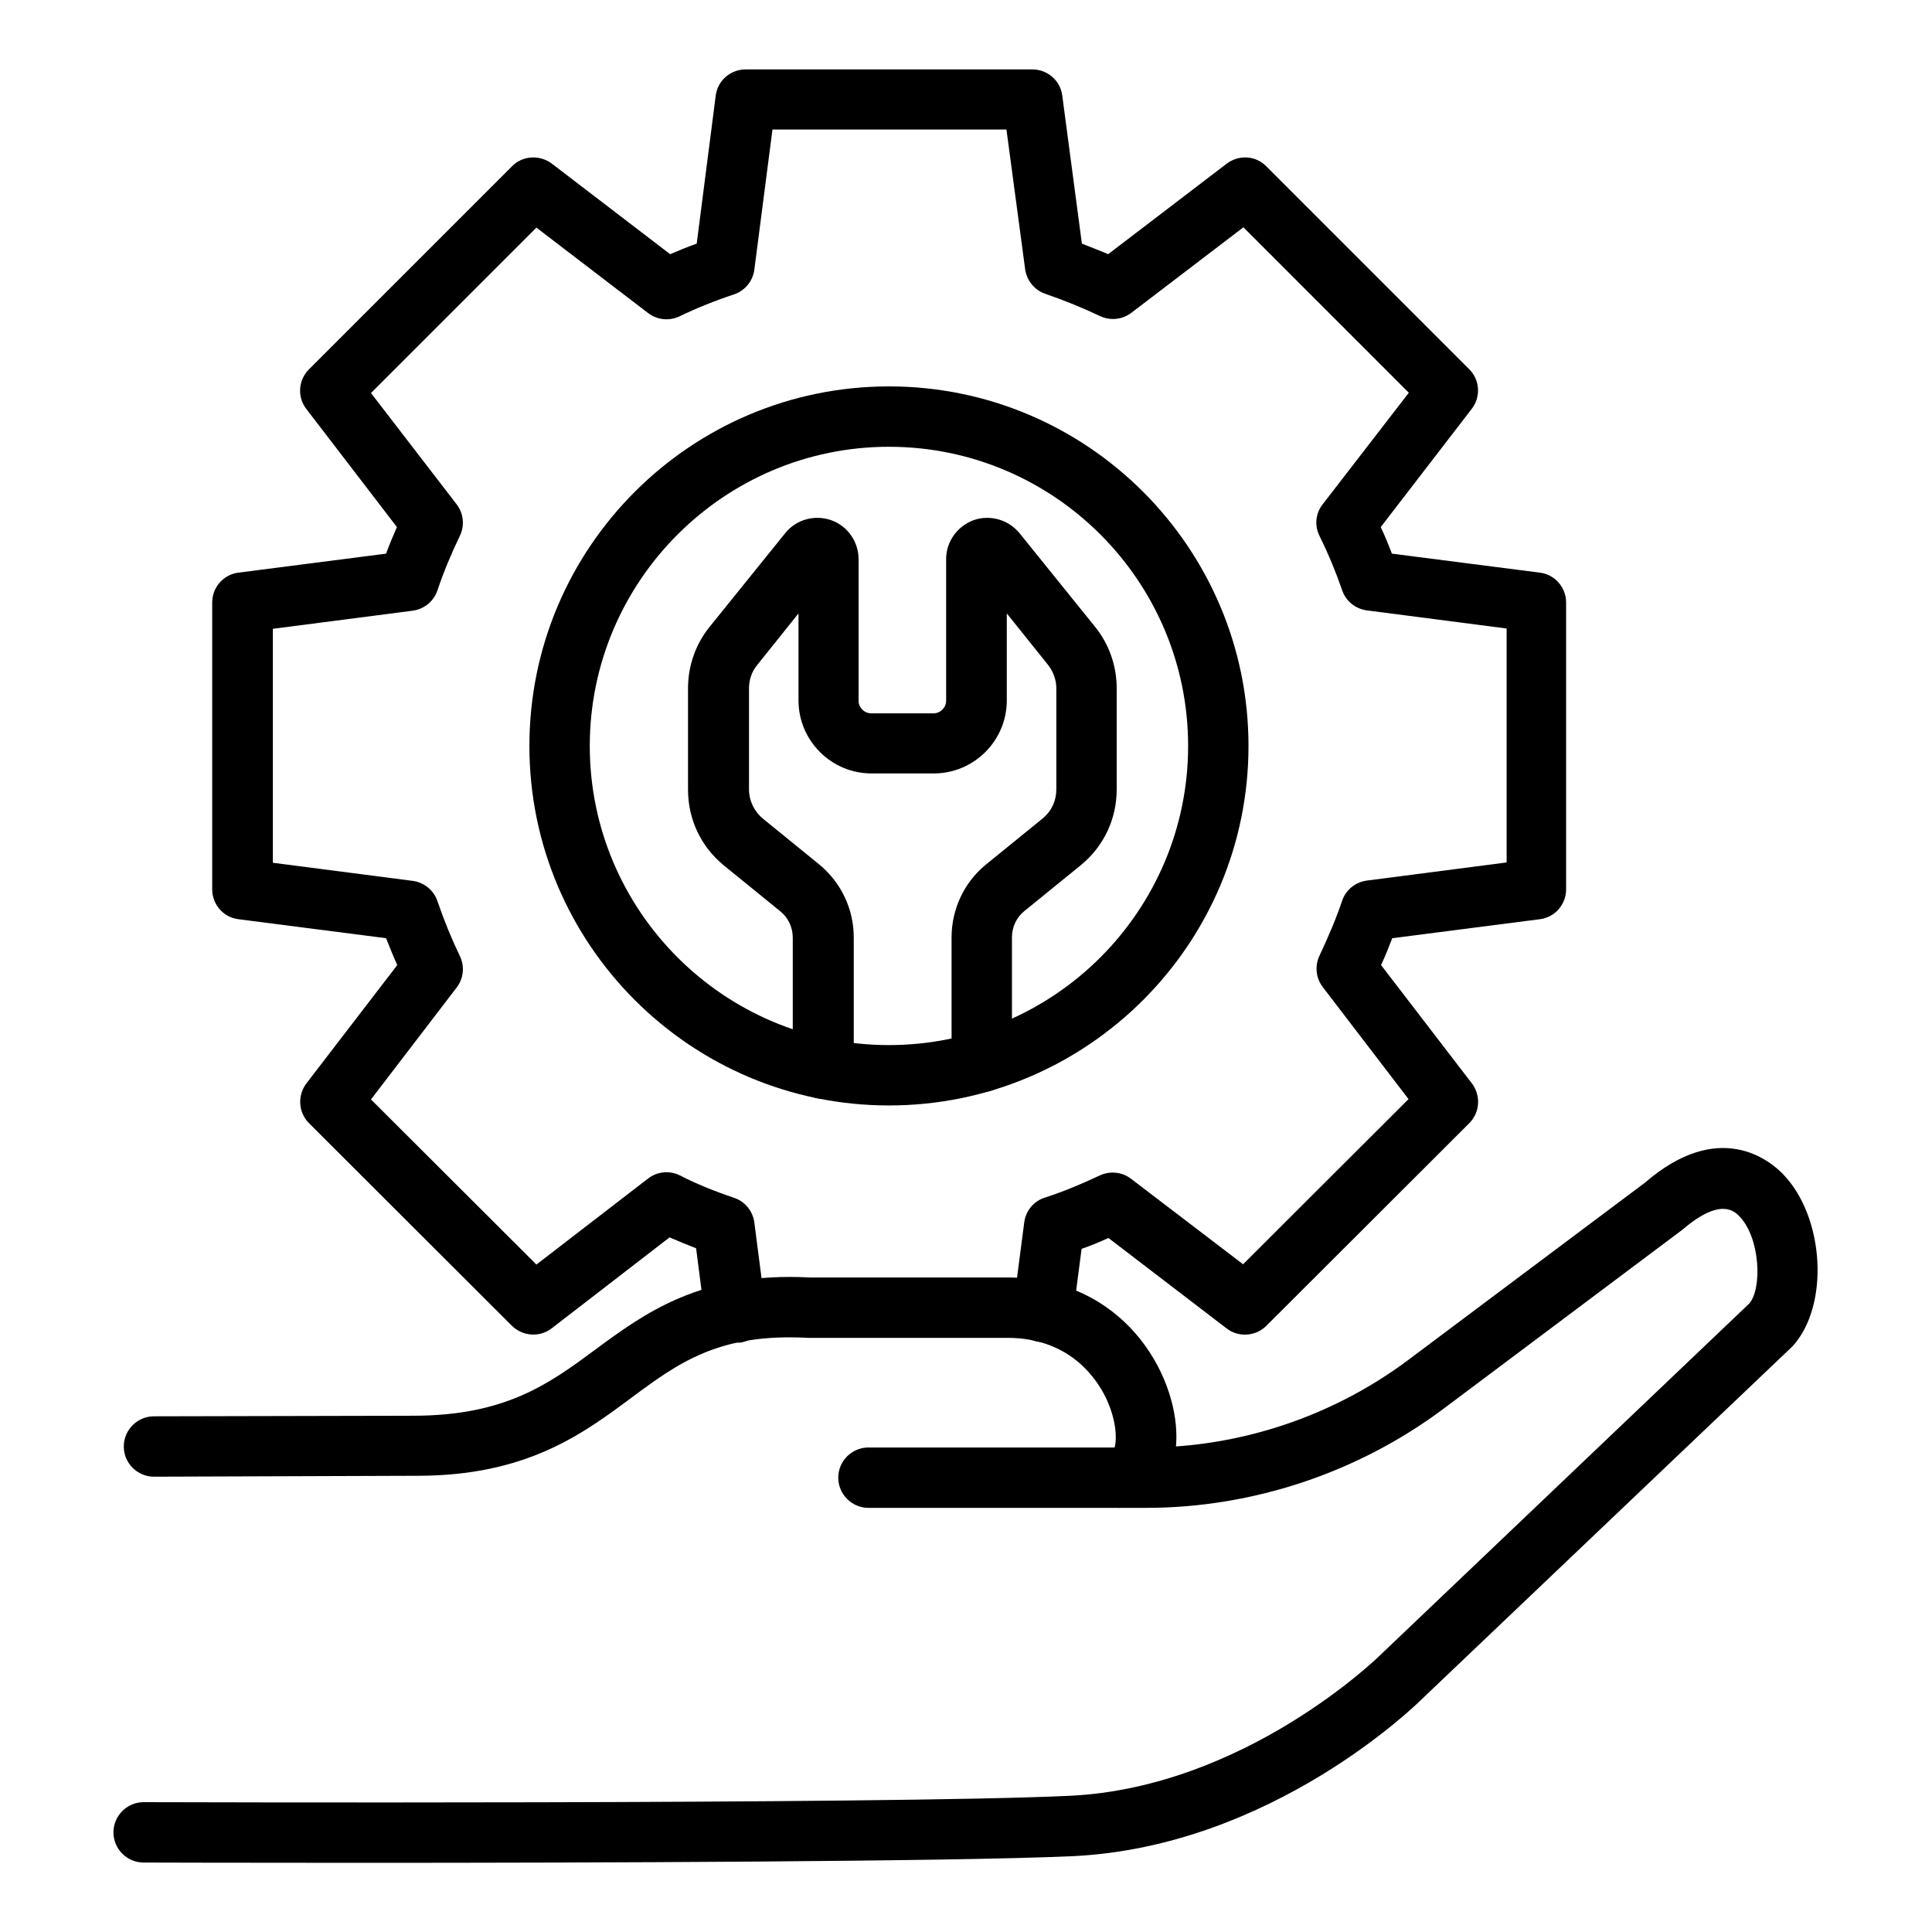
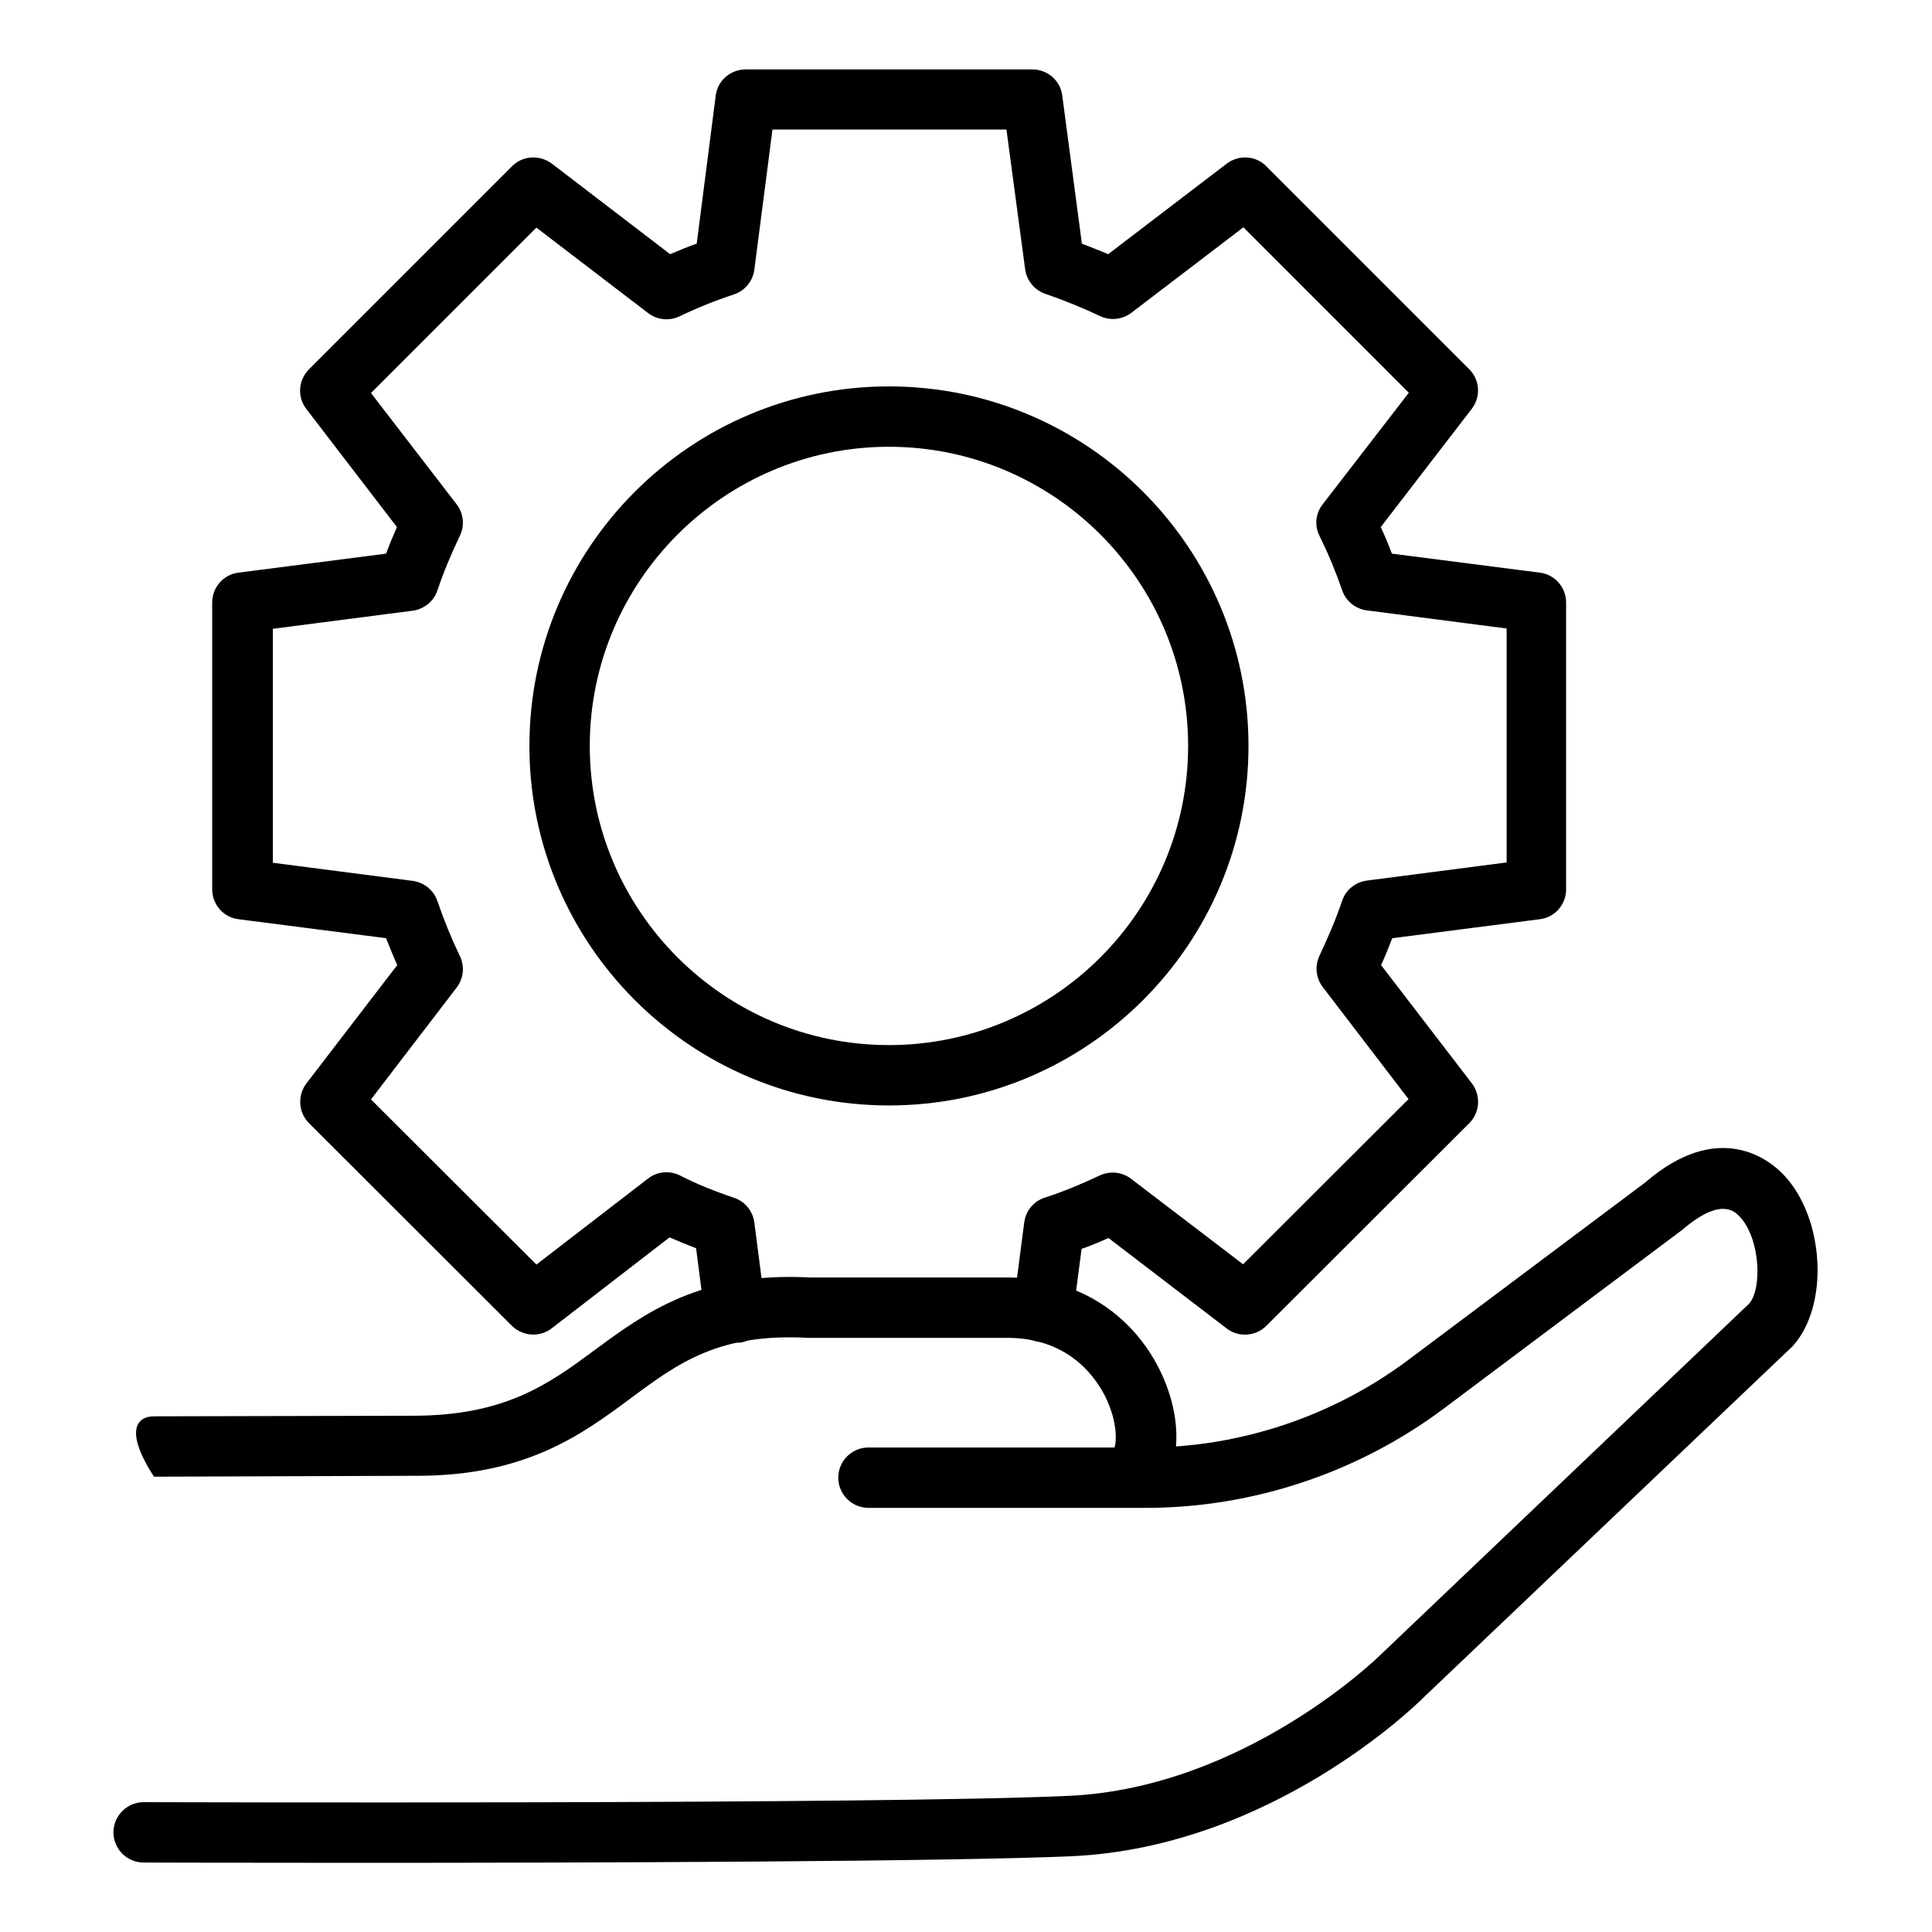
<svg xmlns="http://www.w3.org/2000/svg" width="60" height="60" viewBox="0 0 60 60" fill="none">
  <path d="M11.192 57.852C7.33 57.852 4.545 57.843 4.461 57.843C3.945 57.843 3.523 57.421 3.523 56.906C3.523 56.39 3.945 55.968 4.461 55.968C4.686 55.968 27.392 56.043 33.205 55.771C38.661 55.518 42.814 51.449 42.852 51.412L54.317 40.49C54.73 40.04 54.673 38.446 54.017 37.771C53.867 37.621 53.436 37.171 52.245 38.193L44.839 43.743C42.186 45.731 38.905 46.828 35.595 46.828H26.97C26.455 46.828 26.033 46.406 26.033 45.89C26.033 45.374 26.455 44.953 26.97 44.953H35.595C38.502 44.953 41.389 43.987 43.723 42.243L51.083 36.731C53.38 34.743 54.955 36.028 55.377 36.468C56.67 37.809 56.82 40.556 55.667 41.812L44.173 52.752C44.005 52.921 39.495 57.356 33.298 57.646C29.473 57.815 18.448 57.852 11.192 57.852Z" fill="black" />
-   <path d="M34.753 46.826C34.237 46.826 33.816 46.404 33.816 45.889C33.816 45.42 34.163 45.026 34.612 44.96C34.688 44.717 34.688 44.07 34.294 43.31C33.947 42.654 33.103 41.557 31.303 41.548H25.087C22.331 41.398 21.066 42.326 19.603 43.413C18.075 44.548 16.341 45.832 12.956 45.832C12.909 45.832 12.863 45.832 12.816 45.832L4.781 45.86C4.266 45.86 3.844 45.438 3.844 44.923C3.844 44.407 4.266 43.985 4.781 43.985L12.825 43.967C15.694 43.967 17.044 42.982 18.488 41.913C20.025 40.779 21.769 39.495 25.144 39.673H31.312C34.884 39.692 36.544 42.645 36.534 44.632C36.525 46.151 35.634 46.826 34.753 46.826Z" fill="black" />
+   <path d="M34.753 46.826C34.237 46.826 33.816 46.404 33.816 45.889C33.816 45.42 34.163 45.026 34.612 44.96C34.688 44.717 34.688 44.07 34.294 43.31C33.947 42.654 33.103 41.557 31.303 41.548H25.087C22.331 41.398 21.066 42.326 19.603 43.413C18.075 44.548 16.341 45.832 12.956 45.832C12.909 45.832 12.863 45.832 12.816 45.832L4.781 45.86C3.844 44.407 4.266 43.985 4.781 43.985L12.825 43.967C15.694 43.967 17.044 42.982 18.488 41.913C20.025 40.779 21.769 39.495 25.144 39.673H31.312C34.884 39.692 36.544 42.645 36.534 44.632C36.525 46.151 35.634 46.826 34.753 46.826Z" fill="black" />
  <path d="M22.818 41.691C22.349 41.691 21.946 41.344 21.89 40.875L21.618 38.766C21.327 38.653 21.055 38.541 20.793 38.428L17.137 41.25C16.762 41.541 16.237 41.503 15.899 41.175L9.599 34.884C9.262 34.547 9.234 34.022 9.515 33.647L12.337 29.972C12.215 29.7 12.102 29.419 11.99 29.137L7.405 28.547C6.937 28.491 6.59 28.087 6.59 27.619V18.712C6.59 18.244 6.937 17.841 7.405 17.784L11.99 17.194C12.093 16.913 12.206 16.641 12.327 16.369L9.515 12.703C9.224 12.328 9.262 11.803 9.599 11.466L15.899 5.166C16.227 4.828 16.762 4.8 17.137 5.081L20.812 7.894C21.074 7.781 21.346 7.669 21.637 7.566L22.227 2.972C22.284 2.503 22.687 2.156 23.155 2.156H32.062C32.531 2.156 32.934 2.503 32.99 2.972L33.599 7.566C33.88 7.678 34.152 7.781 34.415 7.894L38.099 5.081C38.474 4.8 38.999 4.828 39.327 5.166L45.627 11.466C45.965 11.803 45.993 12.328 45.702 12.703L42.88 16.369C43.012 16.65 43.124 16.922 43.227 17.194L47.821 17.784C48.29 17.841 48.637 18.244 48.637 18.712V27.619C48.637 28.087 48.29 28.491 47.821 28.547L43.237 29.137C43.134 29.409 43.021 29.691 42.89 29.972L45.712 33.647C45.993 34.022 45.965 34.547 45.627 34.884L39.327 41.175C38.999 41.503 38.465 41.541 38.099 41.259L34.424 38.447C34.134 38.578 33.862 38.691 33.59 38.784L33.318 40.866C33.252 41.381 32.774 41.728 32.268 41.672C31.752 41.606 31.396 41.138 31.462 40.622L31.809 37.959C31.855 37.603 32.109 37.294 32.456 37.191C32.98 37.022 33.534 36.797 34.152 36.506C34.471 36.356 34.846 36.394 35.127 36.609L38.605 39.263L43.743 34.134L41.081 30.656C40.865 30.375 40.827 30 40.977 29.681C41.259 29.081 41.502 28.509 41.681 27.975C41.793 27.637 42.093 27.394 42.449 27.347L46.79 26.784V19.519L42.449 18.956C42.093 18.909 41.793 18.666 41.681 18.328C41.493 17.784 41.268 17.231 40.977 16.641C40.818 16.322 40.855 15.938 41.081 15.656L43.752 12.197L38.615 7.059L35.137 9.713C34.855 9.928 34.48 9.966 34.162 9.816C33.646 9.572 33.084 9.338 32.456 9.122C32.127 9.009 31.884 8.709 31.837 8.363L31.256 4.022H23.99L23.427 8.372C23.381 8.728 23.137 9.028 22.799 9.141C22.18 9.347 21.627 9.572 21.102 9.825C20.784 9.975 20.409 9.938 20.127 9.722L16.659 7.069L11.521 12.206L14.184 15.666C14.399 15.947 14.437 16.331 14.277 16.65C14.015 17.194 13.78 17.756 13.584 18.337C13.471 18.675 13.171 18.919 12.815 18.966L8.474 19.528V26.794L12.815 27.356C13.171 27.403 13.471 27.647 13.584 27.984C13.79 28.584 14.024 29.156 14.277 29.681C14.437 30 14.399 30.384 14.184 30.666L11.521 34.144L16.659 39.272L20.127 36.6C20.418 36.375 20.802 36.347 21.121 36.506C21.609 36.759 22.162 36.984 22.799 37.2C23.137 37.312 23.381 37.612 23.427 37.969L23.774 40.65C23.84 41.166 23.474 41.634 22.968 41.7C22.902 41.691 22.855 41.691 22.818 41.691Z" fill="black" />
  <path d="M27.607 34.331C21.448 34.331 16.441 29.325 16.441 23.166C16.441 17.006 21.448 12 27.607 12C33.766 12 38.773 17.006 38.773 23.166C38.773 29.325 33.766 34.331 27.607 34.331ZM27.607 13.875C22.488 13.875 18.316 18.047 18.316 23.166C18.316 28.284 22.479 32.456 27.607 32.456C32.726 32.456 36.898 28.294 36.898 23.166C36.898 18.038 32.726 13.875 27.607 13.875Z" fill="black" />
-   <path d="M25.558 34.126C25.042 34.126 24.62 33.704 24.62 33.188V29.12C24.62 28.801 24.48 28.501 24.236 28.304L22.483 26.879C21.77 26.298 21.367 25.445 21.367 24.526V21.376C21.367 20.682 21.602 20.007 22.033 19.473L24.386 16.557C24.723 16.135 25.295 15.976 25.811 16.154C26.317 16.332 26.664 16.82 26.664 17.363V21.76C26.664 21.976 26.842 22.154 27.058 22.154H28.989C29.205 22.154 29.383 21.976 29.383 21.76V17.363C29.383 16.82 29.73 16.341 30.236 16.154C30.742 15.976 31.314 16.135 31.661 16.557L34.014 19.473C34.445 20.007 34.68 20.682 34.68 21.376V24.517C34.68 25.435 34.277 26.288 33.564 26.87L31.811 28.295C31.567 28.491 31.427 28.791 31.427 29.11V32.982C31.427 33.498 31.005 33.92 30.489 33.92C29.973 33.92 29.552 33.498 29.552 32.982V29.11C29.552 28.229 29.945 27.395 30.63 26.841L32.383 25.416C32.655 25.192 32.805 24.873 32.805 24.517V21.376C32.805 21.113 32.711 20.86 32.552 20.654L31.267 19.051V21.751C31.267 23.007 30.245 24.02 28.998 24.02H27.067C25.811 24.02 24.798 22.998 24.798 21.751V19.051L23.514 20.654C23.345 20.86 23.261 21.113 23.261 21.376V24.517C23.261 24.863 23.42 25.192 23.683 25.416L25.436 26.841C26.12 27.404 26.514 28.229 26.514 29.11V33.179C26.495 33.704 26.073 34.126 25.558 34.126Z" fill="black" />
</svg>